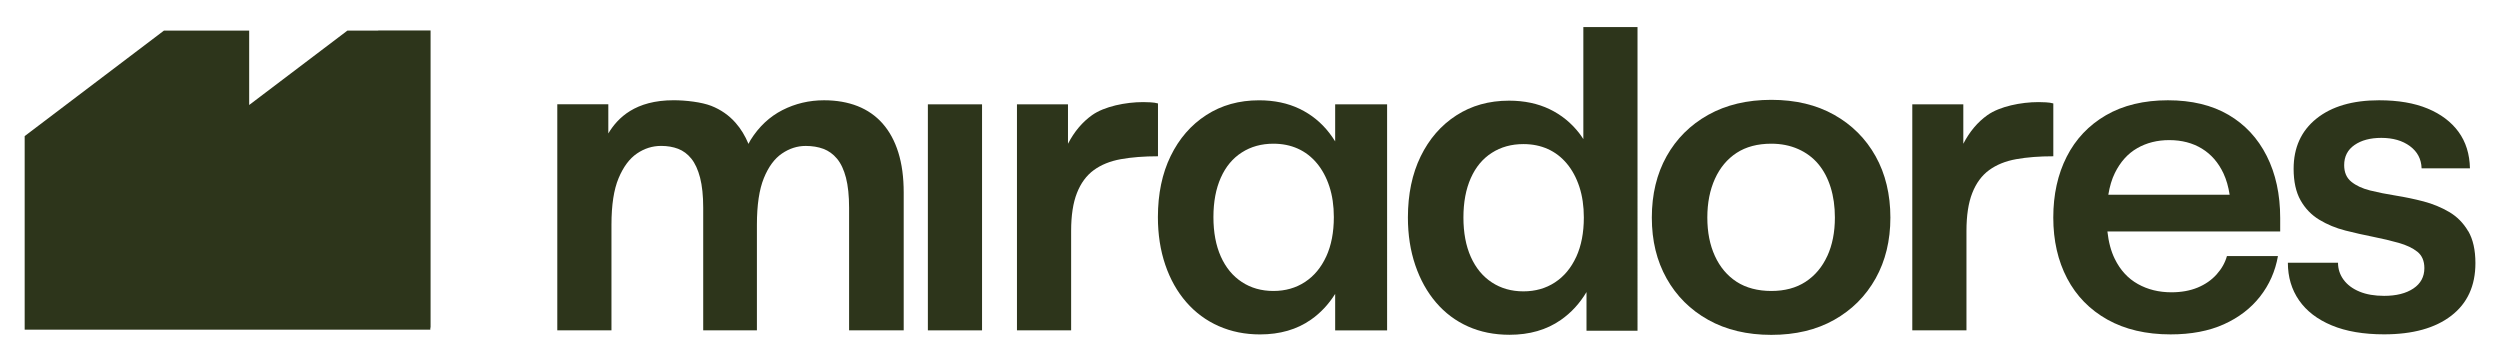
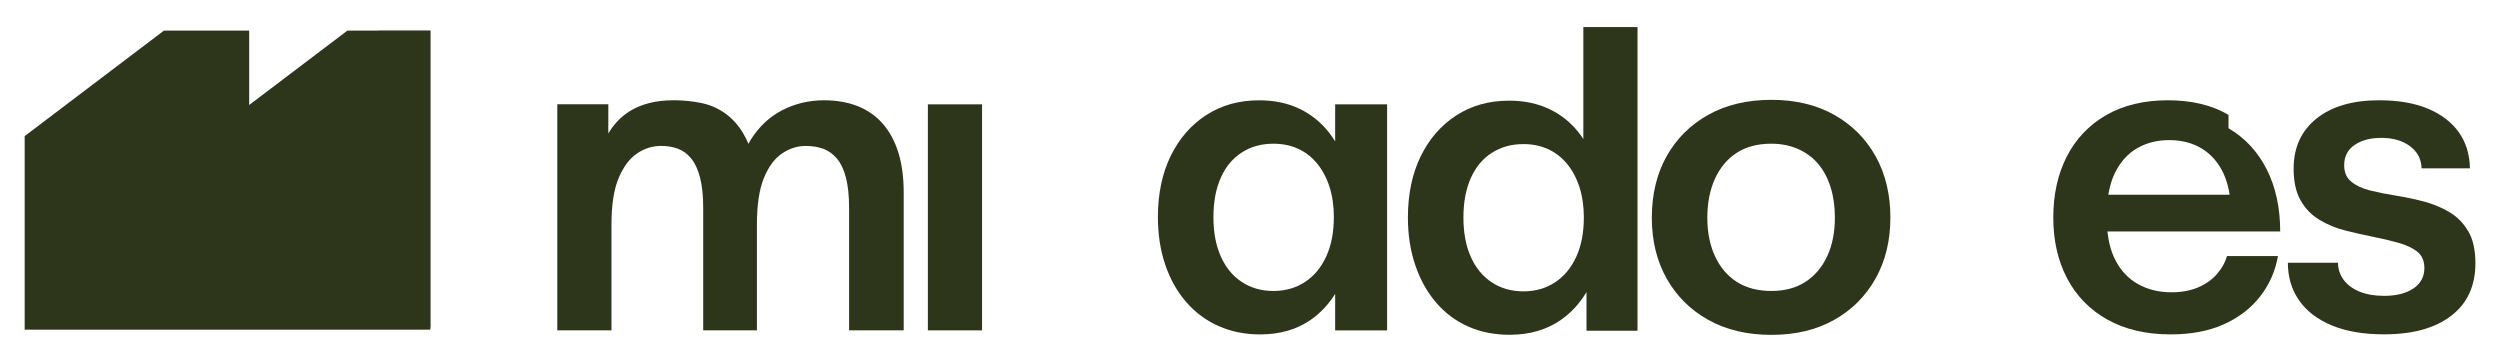
<svg xmlns="http://www.w3.org/2000/svg" id="Capa_2" data-name="Capa 2" viewBox="0 0 905 131">
  <defs>
    <style>
      .cls-1 {
        fill: #2d351b;
      }
    </style>
  </defs>
  <g>
    <path class="cls-1" d="M319.52,44.73c-2.49-2.81-5.51-4.91-9.07-6.32-3.57-1.4-7.62-2.11-12.15-2.11-5.4,0-10.42,1.19-15.07,3.56-4.65,2.38-8.48,5.97-11.5,10.78-.29.46-.51.97-.78,1.45-1.21-2.91-2.75-5.46-4.65-7.61-2.43-2.76-5.37-4.8-8.83-6.16-3.46-1.35-9.19-2.03-13.62-2.03-13.85,0-20.22,6.31-23.64,12.02v-10.56h-18.47v81.82h19.61v-38.24c0-7.13.86-12.74,2.59-16.85,1.73-4.11,3.94-7.07,6.64-8.91,2.7-1.84,5.61-2.75,8.75-2.75,2.27,0,4.32.35,6.16,1.05,1.83.71,3.43,1.89,4.78,3.57,1.35,1.68,2.4,3.97,3.16,6.88.75,2.92,1.13,6.54,1.13,10.86v44.4h19.44v-38.24c0-7.13.84-12.74,2.51-16.85,1.67-4.11,3.86-7.07,6.56-8.91,2.7-1.84,5.56-2.75,8.59-2.75,2.37,0,4.51.35,6.4,1.05,1.89.71,3.54,1.89,4.94,3.57,1.4,1.68,2.48,3.97,3.24,6.88.75,2.92,1.13,6.54,1.13,10.86v44.4h19.77v-49.9c0-5.51-.65-10.34-1.95-14.5-1.3-4.16-3.19-7.64-5.67-10.45Z" />
    <rect class="cls-1" x="335.89" y="37.77" width="19.61" height="81.82" />
-     <path class="cls-1" d="M419.17,37.44c-.76-.21-1.65-.35-2.67-.4-1.03-.05-1.92-.08-2.67-.08-6.37,0-14.04,1.57-18.47,4.7-3.57,2.53-6.48,6-8.75,10.38v-14.27h-18.47v81.82h19.61v-35.97c0-5.62.7-10.21,2.11-13.77,1.4-3.56,3.43-6.32,6.08-8.26,2.65-1.94,5.91-3.27,9.8-3.97,3.89-.7,8.37-1.05,13.45-1.05v-19.12Z" />
    <path class="cls-1" d="M483.33,51.18c-.66-1.06-1.36-2.07-2.11-3.04-2.92-3.78-6.51-6.7-10.78-8.75-4.27-2.05-9.15-3.08-14.66-3.08-7.24,0-13.61,1.78-19.12,5.35-5.51,3.56-9.8,8.51-12.88,14.82-3.08,6.32-4.62,13.69-4.62,22.12,0,6.27.89,12.02,2.67,17.26,1.78,5.24,4.32,9.75,7.62,13.53,3.29,3.78,7.21,6.67,11.75,8.67,4.54,2,9.5,3,14.91,3,7.23,0,13.39-1.78,18.47-5.35,3.48-2.44,6.39-5.56,8.75-9.32v13.21h18.8V37.77h-18.8v13.41ZM480.09,92.85c-1.84,4-4.4,7.08-7.7,9.24-3.3,2.16-7.1,3.24-11.42,3.24s-8.13-1.08-11.42-3.24c-3.3-2.16-5.83-5.24-7.62-9.24-1.78-4-2.67-8.75-2.67-14.26s.89-10.26,2.67-14.26c1.78-4,4.32-7.05,7.62-9.15,3.29-2.11,7.1-3.16,11.42-3.16,3.24,0,6.18.59,8.83,1.78,2.65,1.19,4.94,2.94,6.89,5.27,1.94,2.32,3.46,5.13,4.54,8.42,1.08,3.3,1.62,6.99,1.62,11.1,0,5.51-.92,10.26-2.75,14.26Z" />
    <path class="cls-1" d="M663.98,41.57c-6.43-3.62-14.01-5.43-22.76-5.43s-16.36,1.81-22.84,5.43c-6.48,3.62-11.5,8.62-15.07,14.99-3.56,6.37-5.35,13.77-5.35,22.2s1.78,15.66,5.35,22.04c3.57,6.37,8.59,11.37,15.07,14.99,6.48,3.62,14.1,5.43,22.84,5.43s16.34-1.81,22.76-5.43c6.42-3.62,11.42-8.61,14.99-14.99,3.56-6.37,5.35-13.72,5.35-22.04s-1.78-15.82-5.35-22.2c-3.56-6.37-8.56-11.37-14.99-14.99ZM661.47,92.69c-1.84,4-4.46,7.1-7.86,9.32-3.4,2.22-7.53,3.32-12.39,3.32s-9.15-1.11-12.56-3.32c-3.4-2.21-6.02-5.32-7.86-9.32-1.84-4-2.75-8.64-2.75-13.94s.92-9.96,2.75-14.01c1.84-4.05,4.46-7.18,7.86-9.4,3.4-2.21,7.59-3.32,12.56-3.32,3.56,0,6.81.65,9.72,1.94,2.92,1.3,5.35,3.11,7.29,5.43,1.94,2.32,3.43,5.13,4.46,8.43,1.03,3.3,1.54,6.94,1.54,10.94,0,5.3-.92,9.94-2.75,13.94Z" />
-     <path class="cls-1" d="M743.29,37.44c-.76-.21-1.65-.35-2.68-.4-1.03-.05-1.92-.08-2.67-.08-6.37,0-14.04,1.57-18.47,4.7-3.57,2.53-6.48,6-8.75,10.38v-14.27h-18.47v81.82h19.61v-35.97c0-5.62.7-10.21,2.11-13.77,1.4-3.56,3.43-6.32,6.08-8.26,2.65-1.94,5.91-3.27,9.8-3.97,3.89-.7,8.37-1.05,13.45-1.05v-19.12Z" />
-     <path class="cls-1" d="M806.72,41.57c-6-3.51-13.31-5.27-21.95-5.27s-16.23,1.81-22.44,5.43c-6.21,3.62-10.94,8.62-14.18,14.99-3.24,6.37-4.86,13.72-4.86,22.03s1.67,15.66,5.02,22.04c3.35,6.37,8.21,11.34,14.58,14.91,6.37,3.56,13.99,5.35,22.85,5.35,7.45,0,13.88-1.22,19.28-3.65,5.4-2.43,9.78-5.78,13.12-10.05,3.35-4.27,5.51-9.15,6.48-14.66h-18.47c-.65,2.38-1.89,4.59-3.73,6.64-1.84,2.05-4.13,3.64-6.89,4.78-2.75,1.13-5.91,1.7-9.48,1.7-4.54,0-8.59-1-12.15-3-3.57-2-6.35-5.02-8.34-9.07-1.39-2.8-2.26-6.15-2.68-9.96h62.55v-4.86c0-8.53-1.62-16.01-4.86-22.44-3.24-6.43-7.86-11.4-13.85-14.91ZM773.67,53.64c3.4-1.95,7.26-2.92,11.59-2.92,4.53,0,8.48,1.03,11.83,3.08,3.35,2.05,5.94,5.02,7.78,8.91,1.09,2.31,1.82,4.93,2.26,7.78h-43.92c.49-2.98,1.26-5.62,2.37-7.86,2-4.05,4.7-7.05,8.1-8.99Z" />
+     <path class="cls-1" d="M806.72,41.57c-6-3.51-13.31-5.27-21.95-5.27s-16.23,1.81-22.44,5.43c-6.21,3.62-10.94,8.62-14.18,14.99-3.24,6.37-4.86,13.72-4.86,22.03s1.67,15.66,5.02,22.04c3.35,6.37,8.21,11.34,14.58,14.91,6.37,3.56,13.99,5.35,22.85,5.35,7.45,0,13.88-1.22,19.28-3.65,5.4-2.43,9.78-5.78,13.12-10.05,3.35-4.27,5.51-9.15,6.48-14.66h-18.47c-.65,2.38-1.89,4.59-3.73,6.64-1.84,2.05-4.13,3.64-6.89,4.78-2.75,1.13-5.91,1.7-9.48,1.7-4.54,0-8.59-1-12.15-3-3.57-2-6.35-5.02-8.34-9.07-1.39-2.8-2.26-6.15-2.68-9.96h62.55c0-8.53-1.62-16.01-4.86-22.44-3.24-6.43-7.86-11.4-13.85-14.91ZM773.67,53.64c3.4-1.95,7.26-2.92,11.59-2.92,4.53,0,8.48,1.03,11.83,3.08,3.35,2.05,5.94,5.02,7.78,8.91,1.09,2.31,1.82,4.93,2.26,7.78h-43.92c.49-2.98,1.26-5.62,2.37-7.86,2-4.05,4.7-7.05,8.1-8.99Z" />
    <path class="cls-1" d="M893.48,83.7c-1.73-2.97-4.03-5.29-6.89-6.97-2.86-1.67-5.94-2.94-9.24-3.81-3.3-.86-6.64-1.56-10.05-2.11-3.4-.54-6.51-1.16-9.32-1.86-2.81-.7-5.08-1.76-6.8-3.16-1.73-1.4-2.59-3.4-2.59-6,0-3.13,1.24-5.56,3.73-7.29,2.49-1.73,5.72-2.59,9.72-2.59,4.21,0,7.67,1,10.37,3,2.7,2,4.1,4.67,4.21,8.02h17.5c-.11-5.18-1.49-9.58-4.13-13.2-2.65-3.62-6.37-6.43-11.18-8.43-4.81-2-10.67-3-17.58-3-9.61,0-17.17,2.22-22.68,6.64-5.51,4.43-8.26,10.48-8.26,18.15,0,4.65.84,8.45,2.51,11.42,1.67,2.97,3.94,5.32,6.81,7.05,2.86,1.73,5.99,3.02,9.4,3.89,3.4.86,6.75,1.62,10.05,2.27,3.29.65,6.37,1.38,9.24,2.19,2.86.81,5.13,1.89,6.81,3.24,1.67,1.35,2.51,3.32,2.51,5.91,0,3.13-1.32,5.59-3.97,7.37-2.65,1.78-6.18,2.67-10.61,2.67-3.46,0-6.43-.51-8.91-1.54-2.49-1.03-4.4-2.46-5.75-4.29-1.35-1.84-2.02-3.89-2.02-6.16h-18.15c0,5.18,1.35,9.72,4.05,13.61,2.7,3.89,6.64,6.91,11.83,9.07,5.18,2.16,11.5,3.24,18.96,3.24,10.37,0,18.47-2.24,24.3-6.73,5.83-4.48,8.75-10.83,8.75-19.04,0-4.75-.87-8.61-2.59-11.58Z" />
    <path class="cls-1" d="M573.18,50.37c-.47-.71-.94-1.43-1.46-2.1-2.92-3.78-6.51-6.7-10.78-8.75-4.27-2.05-9.15-3.08-14.66-3.08-7.24,0-13.61,1.78-19.12,5.35-5.51,3.56-9.8,8.51-12.88,14.82-3.08,6.32-4.62,13.69-4.62,22.12,0,6.27.89,12.02,2.67,17.26,1.78,5.24,4.29,9.75,7.53,13.53,3.24,3.78,7.1,6.67,11.59,8.67,4.48,2,9.48,3,14.99,3,7.24,0,13.42-1.78,18.55-5.35,3.76-2.61,6.86-5.99,9.32-10.11v14h18.47V9.79h-19.61v40.58ZM570.59,92.99c-1.84,4-4.4,7.08-7.7,9.24-3.3,2.16-7.1,3.24-11.42,3.24s-8.13-1.08-11.42-3.24c-3.3-2.16-5.83-5.24-7.62-9.24-1.78-3.99-2.67-8.75-2.67-14.26s.89-10.26,2.67-14.26c1.78-4,4.32-7.05,7.62-9.15,3.29-2.11,7.1-3.16,11.42-3.16,3.24,0,6.18.59,8.83,1.78,2.65,1.19,4.94,2.94,6.89,5.27,1.94,2.32,3.46,5.13,4.54,8.42,1.08,3.3,1.62,7,1.62,11.1,0,5.51-.92,10.26-2.75,14.26Z" />
  </g>
  <polygon class="cls-1" points="155.87 11.03 136.91 11.03 136.91 11.07 125.77 11.07 90.2 38.01 90.2 11.07 59.36 11.07 8.93 49.27 8.93 57.41 8.93 119.35 20.22 119.35 75.34 119.35 86.63 119.35 155.78 119.35 155.78 118.6 155.87 118.6 155.87 11.03" />
</svg>